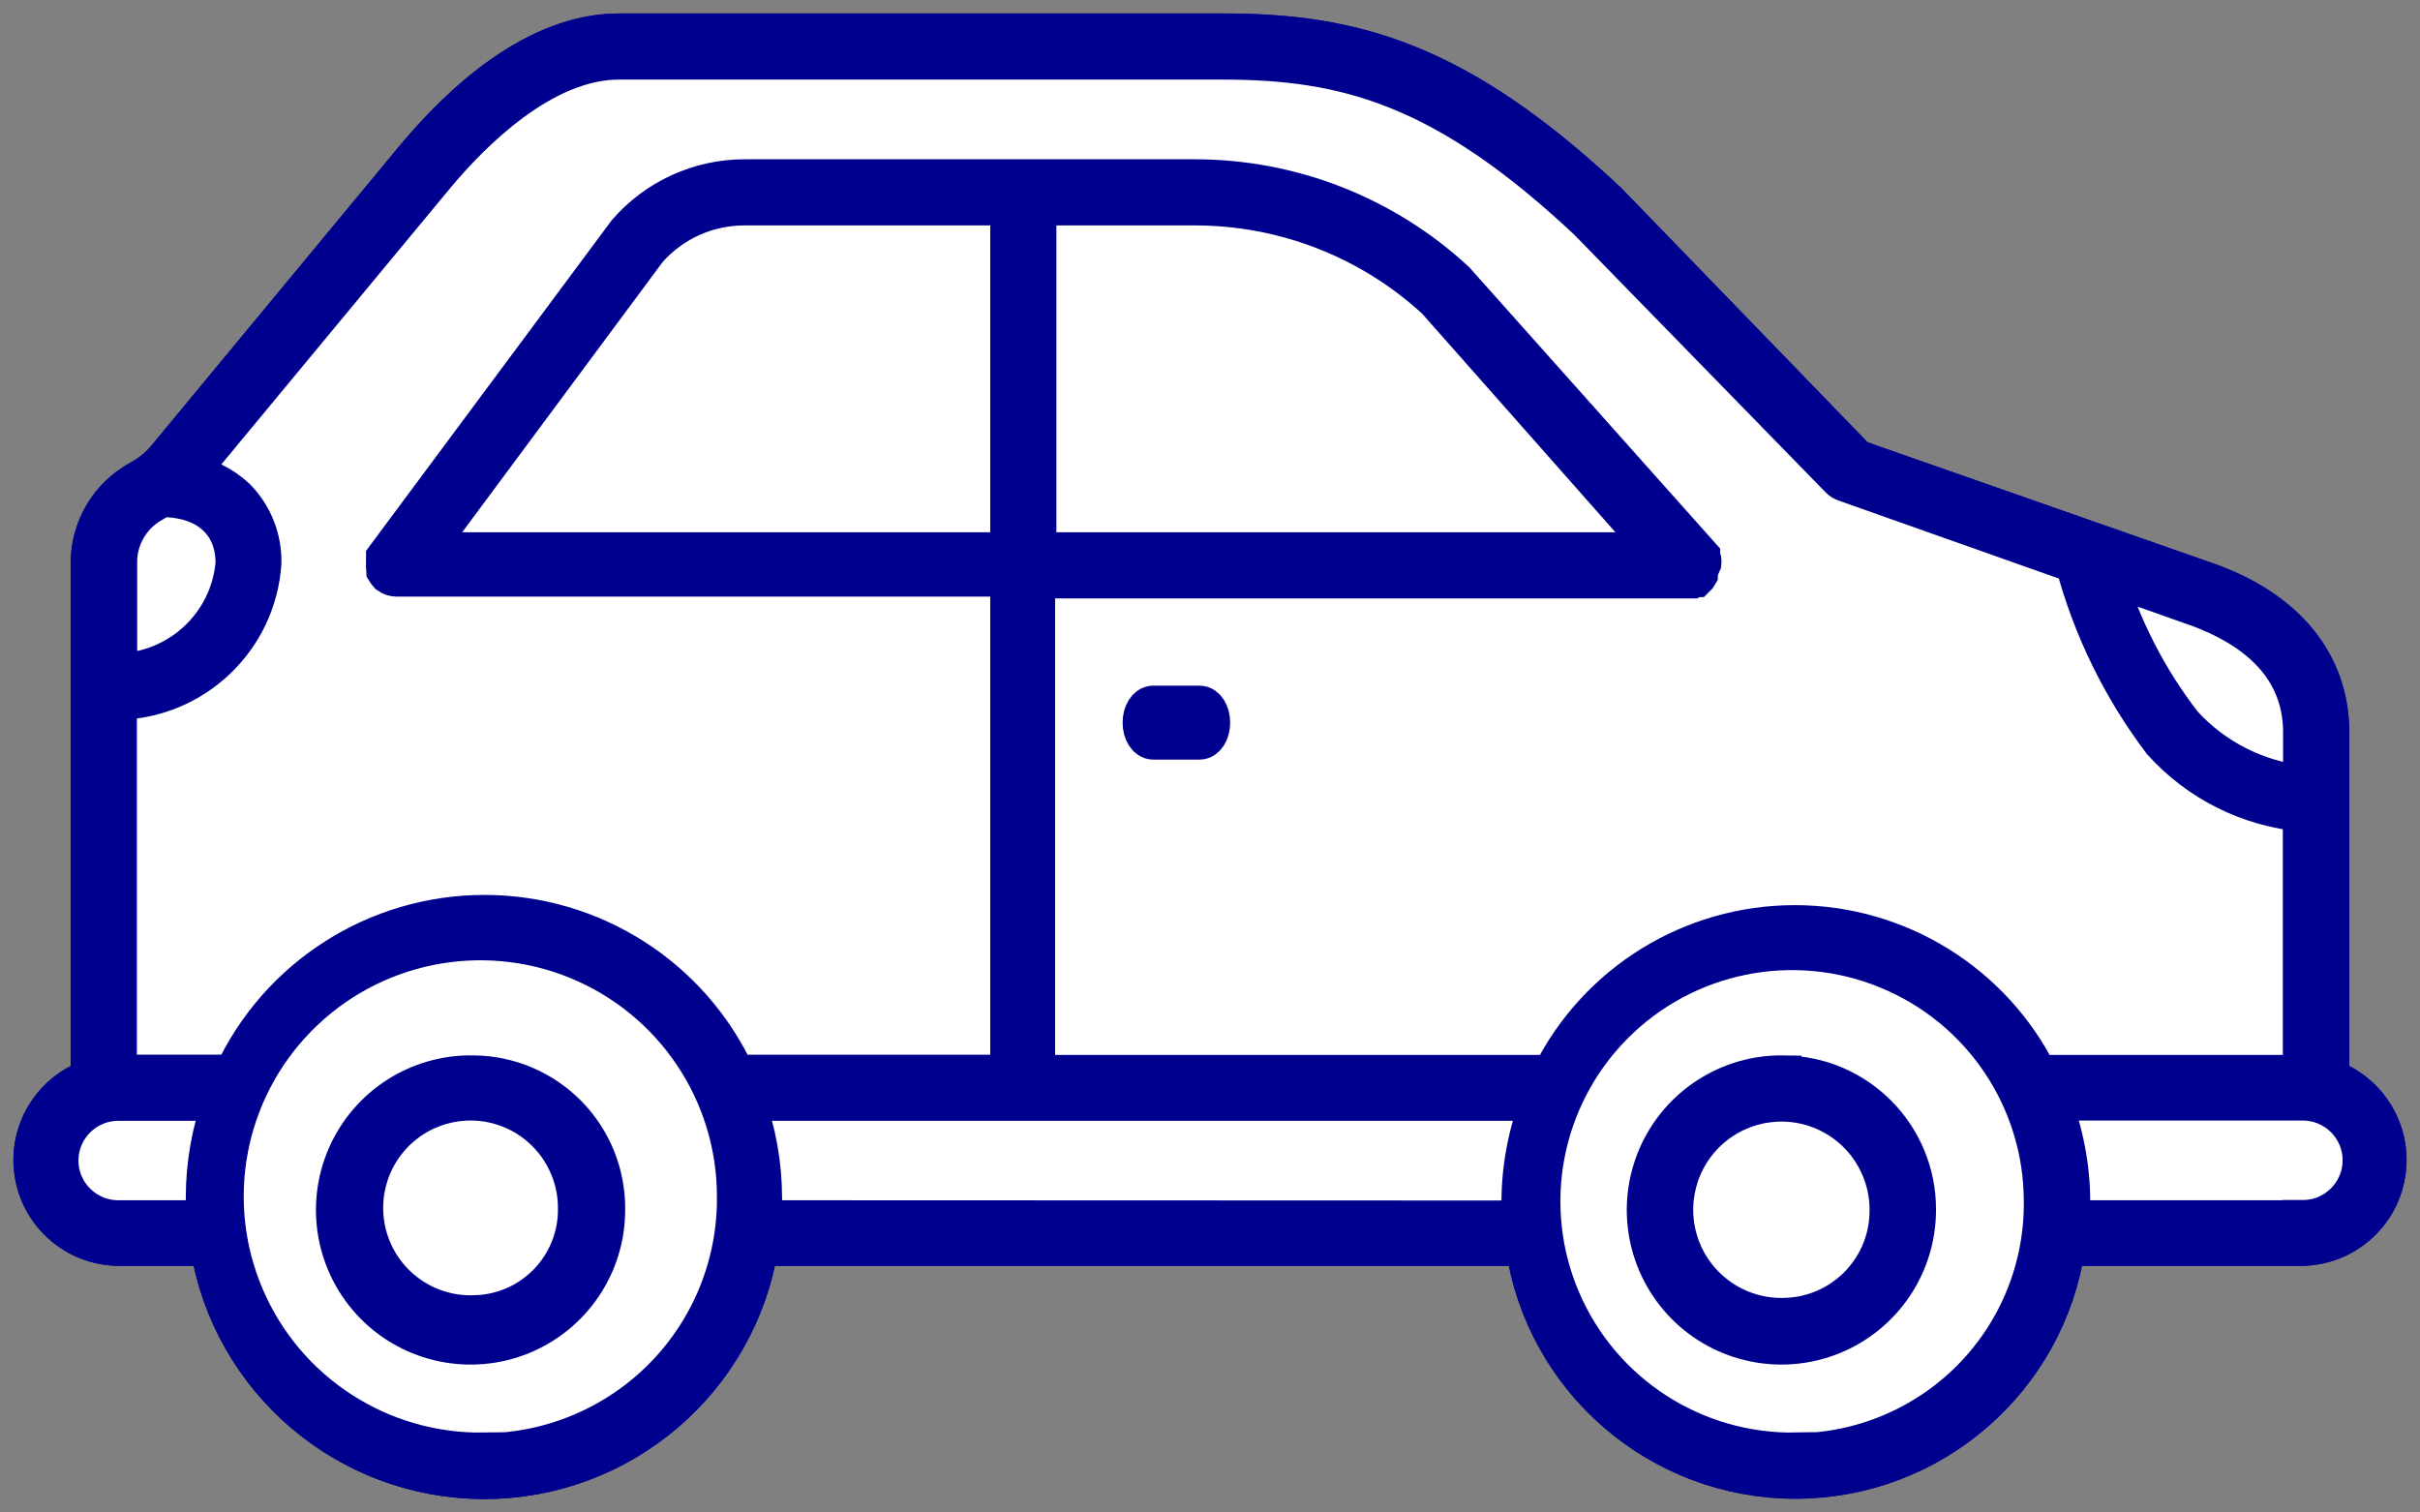
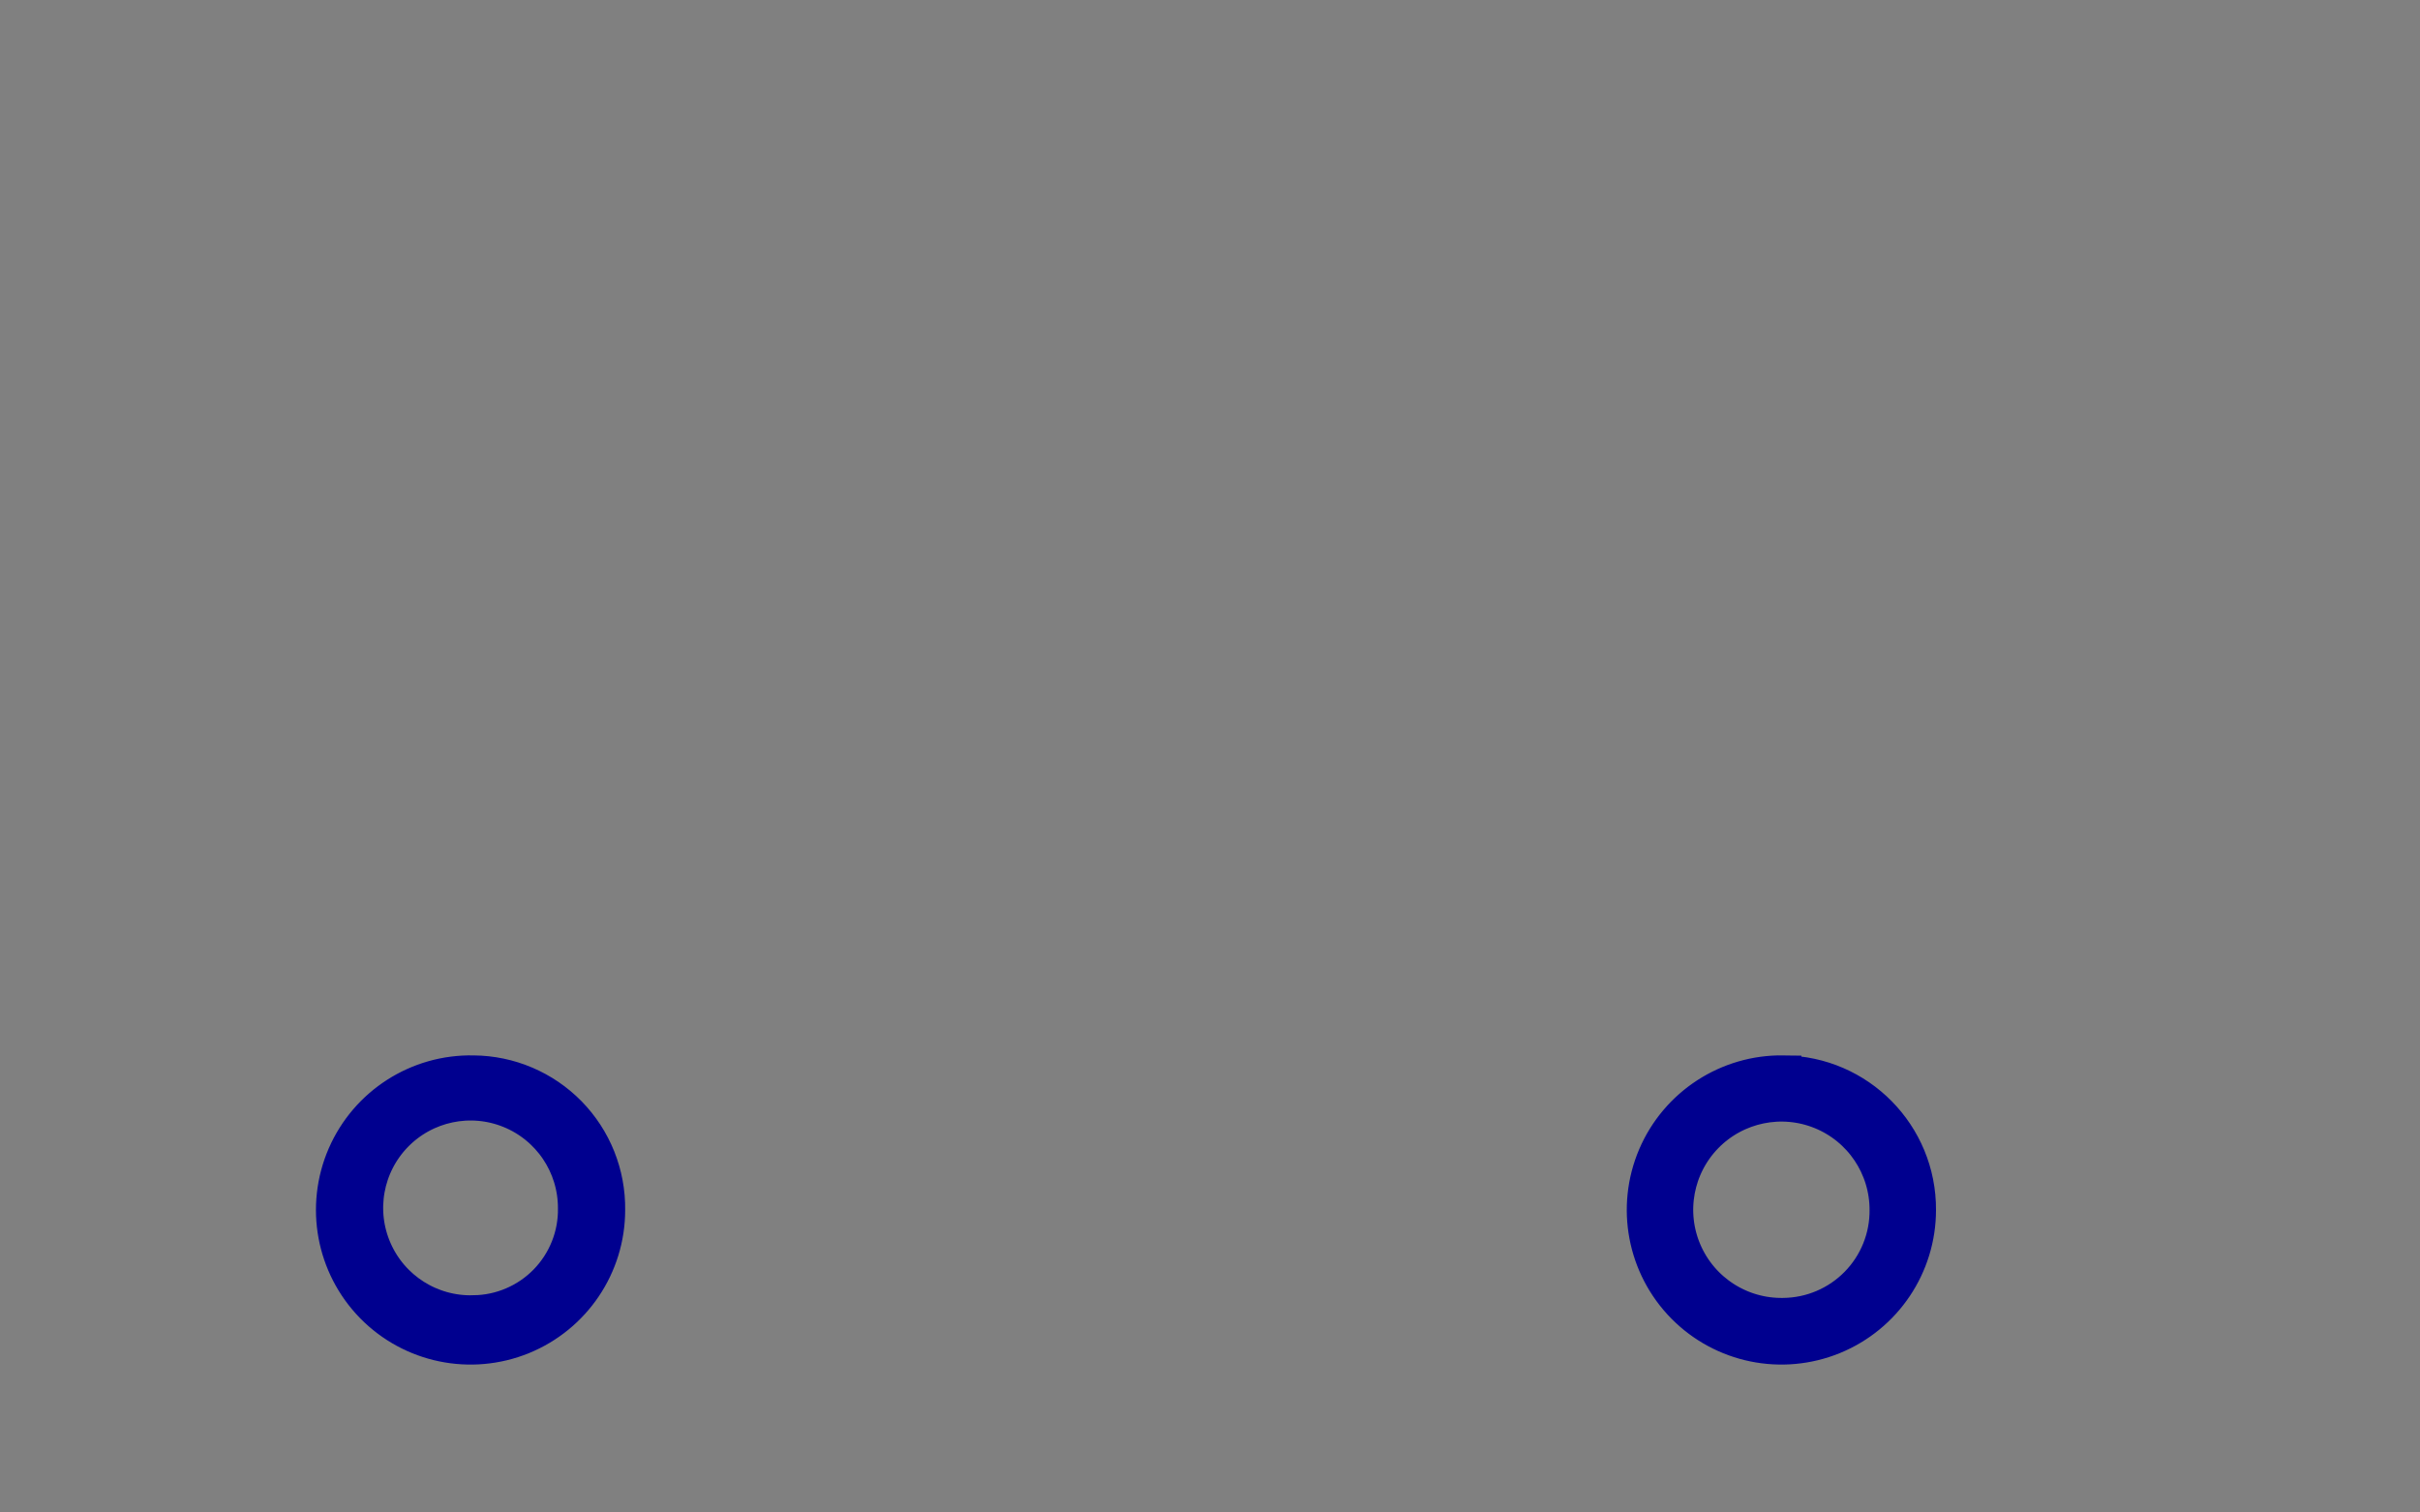
<svg xmlns="http://www.w3.org/2000/svg" width="72" height="45" viewBox="0 0 72 45">
  <rect x="0" y="0" width="72" height="45" fill="#808080" stroke="none" />
  <g fill="none" stroke="#00008F" stroke-width="1.2">
-     <path fill="#FFF" d="M68.296 31.11c1.166.41 1.87 1.596 1.67 2.813-.198 1.218-1.242 2.12-2.478 2.14h-7.047c-.58 3.978-3.997 6.928-8.024 6.928-4.027 0-7.443-2.95-8.024-6.928H21.56C20.918 40.06 17.464 43 13.409 43s-7.51-2.94-8.151-6.937h-2.74c-1.236-.017-2.283-.917-2.484-2.136-.2-1.219.503-2.406 1.67-2.817V15.75c0-1.024.56-1.966 1.461-2.457.292-.156.553-.364.77-.614l7.4-8.94C12.751 2.036 14.96 0 17.421 0h17.956c3.839 0 6.94.814 11.417 5l7.439 7.679 10.478 3.67c2.316.838 3.585 2.42 3.585 4.447V31.11z" transform="translate(1 1)" />
    <path fill="#00008F" d="M13.088 31.001c-1.625-.036-3.11.916-3.758 2.407-.646 1.492-.326 3.226.81 4.389 1.137 1.162 2.864 1.52 4.37.907 1.505-.614 2.49-2.077 2.49-3.703.015-1.05-.39-2.063-1.124-2.814-.735-.75-1.738-1.178-2.788-1.186zm0 7.136c-1.302.036-2.495-.72-3.018-1.913-.523-1.193-.272-2.583.636-3.517.908-.933 2.29-1.224 3.497-.734 1.207.49 1.996 1.662 1.997 2.964.015.838-.306 1.647-.89 2.248-.584.6-1.384.943-2.222.952zM52.062 31c-1.623-.025-3.1.934-3.74 2.426-.638 1.493-.311 3.223.828 4.38s2.864 1.51 4.366.895c1.502-.615 2.484-2.077 2.484-3.7.013-2.19-1.748-3.98-3.938-4zm0 7.216c-1.309.025-2.503-.744-3.022-1.946-.518-1.202-.258-2.599.659-3.534.917-.934 2.308-1.222 3.52-.727 1.212.495 2.004 1.674 2.004 2.984.009.846-.32 1.662-.913 2.266-.593.604-1.401.949-2.248.957z" transform="translate(1 1)" />
-     <path fill="#00008F" d="M68.296 31.11V20.796c0-2.027-1.27-3.61-3.585-4.446l-10.478-3.671-7.44-7.68C42.317.814 39.217 0 35.378 0H17.42c-2.462 0-4.67 2.035-6.086 3.74l-7.4 8.939c-.217.25-.478.458-.77.614-.9.491-1.46 1.433-1.462 2.458V31.11c-1.166.411-1.87 1.598-1.669 2.817.2 1.219 1.248 2.119 2.485 2.136h2.739C5.898 40.06 9.354 43 13.408 43c4.056 0 7.51-2.94 8.152-6.937h22.833c.58 3.978 3.997 6.928 8.024 6.928 4.027 0 7.444-2.95 8.024-6.928h7.047c1.236-.02 2.28-.922 2.479-2.14.198-1.217-.505-2.402-1.67-2.813zm-.77-10.33v1.598c-1.382-.145-2.664-.792-3.6-1.82-1.039-1.343-1.821-2.866-2.307-4.492l2.8.99c1.43.53 3.108 1.59 3.108 3.74v-.015zM3.512 13.955l.285-.17c1.385 0 2.216.769 2.216 1.967-.151 1.84-1.681 3.265-3.532 3.286v-3.286c-.01-.742.385-1.43 1.031-1.797zM2.473 19.82c2.277-.031 4.148-1.802 4.3-4.07.016-.72-.262-1.416-.769-1.928-.402-.37-.9-.617-1.439-.714L11.92 4.23C12.997 2.934 15.136.768 17.413.768h17.964c3.646 0 6.6.768 10.878 4.784l7.493 7.68c.041.041.091.073.146.092l6.855 2.427c.512 1.92 1.393 3.721 2.593 5.306 1.08 1.196 2.571 1.942 4.177 2.089v7.84h-7.9c-1.367-2.73-4.163-4.456-7.22-4.456-3.06 0-5.855 1.726-7.221 4.457H29.792V16.204H49.34l.07-.039h.045c.021-.02.04-.044.054-.069v-.054c.003-.048.003-.097 0-.145.049-.039.086-.089.108-.146.003-.026.003-.052 0-.077-.01-.027-.023-.053-.038-.077v-.046l-7.294-8.179c-2.104-1.95-4.868-3.033-7.74-3.033H21.153c-1.338 0-2.609.58-3.485 1.59l-7.178 9.66V15.697c-.003.025-.003.051 0 .077v.038s0 0 0 0c-.003.026-.003.051 0 .077-.002.023-.002.046 0 .069l.039.061.053.062c.061.043.134.067.208.069h18.272v14.83h-8.194c-1.345-2.9-4.254-4.754-7.454-4.754s-6.11 1.855-7.455 4.753H2.473V19.821zM29.83 5.107h4.724c2.663 0 5.228 1 7.185 2.803l6.655 7.526H29.83V5.106zm-.77 10.329H11.559l6.694-9.024c.732-.832 1.79-1.308 2.9-1.305h7.909v10.329zM2.52 35.31c-.986 0-1.785-.797-1.785-1.781 0-.984.8-1.782 1.785-1.782h3.116c-.335.92-.507 1.893-.508 2.872v.691H2.519zm10.894 6.912c-3.101.05-5.924-1.776-7.145-4.621-1.222-2.846-.599-6.146 1.576-8.352 2.175-2.207 5.47-2.882 8.34-1.71 2.87 1.174 4.744 3.962 4.745 7.057.02 2.01-.76 3.945-2.17 5.38-1.41 1.434-3.333 2.25-5.346 2.269v-.023zm8.254-6.912v-.69c-.003-.98-.178-1.953-.515-2.873h23.695c-.38.964-.575 1.99-.577 3.026v.545l-22.603-.008zm30.773 6.912c-3.042.05-5.812-1.742-7.01-4.533-1.199-2.792-.587-6.03 1.548-8.194 2.134-2.164 5.368-2.825 8.183-1.672 2.815 1.152 4.652 3.89 4.65 6.927.018 1.973-.751 3.873-2.138 5.28-1.388 1.405-3.279 2.203-5.256 2.215l.023-.023zm15.072-6.912h-6.924v-.545c-.002-1.036-.197-2.062-.577-3.026h7.5c.986 0 1.785.798 1.785 1.782s-.799 1.782-1.784 1.782v.007z" transform="translate(1 1)" />
-     <path fill="#00008F" d="M34.69 20h-1.38c-.171 0-.31.224-.31.5s.139.5.31.5h1.38c.171 0 .31-.224.31-.5s-.139-.5-.31-.5z" transform="translate(1 1)" />
  </g>
</svg>